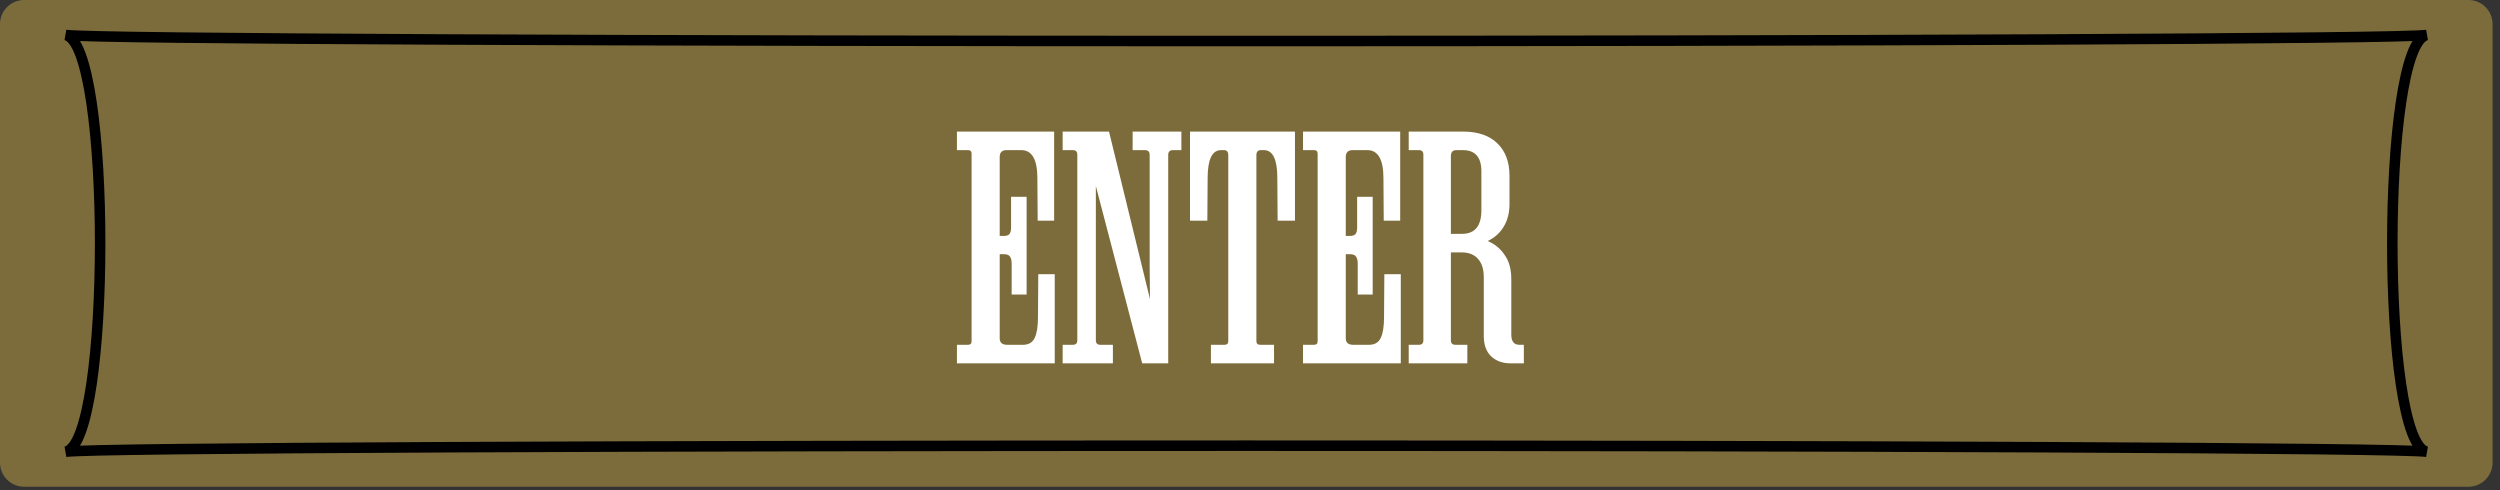
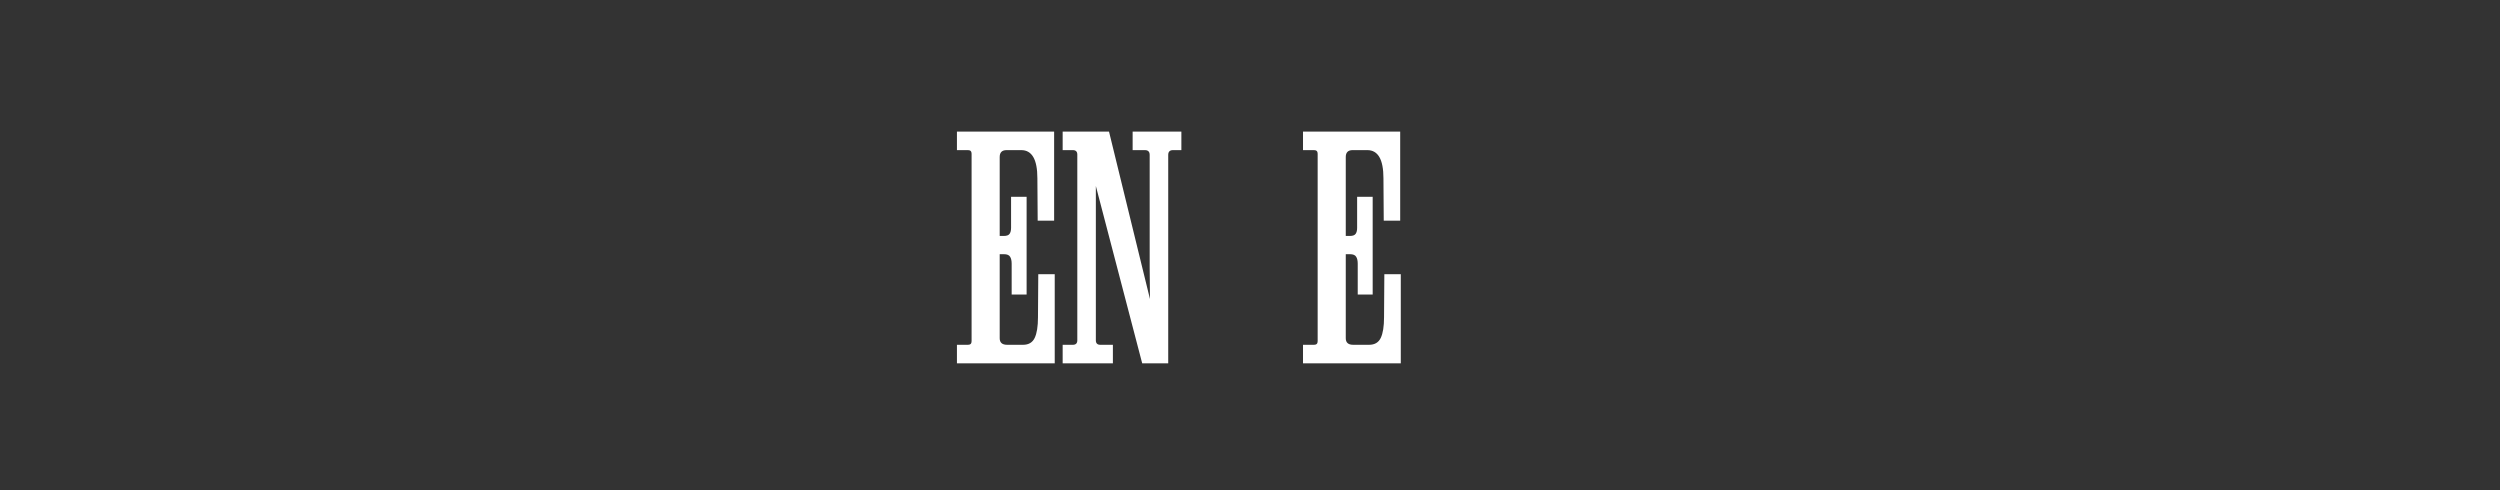
<svg xmlns="http://www.w3.org/2000/svg" width="209" height="41" viewBox="0 0 209 41" fill="none">
  <rect x="0" y="0" width="209" height="41" fill="#333333" stroke="none" />
-   <path d="M206.36 0H2.02C0.904 0 0 0.904 0 2.02V38.67C0 39.786 0.904 40.69 2.02 40.69H206.36C207.476 40.69 208.38 39.786 208.38 38.67V2.02C208.38 0.904 207.476 0 206.36 0Z" fill="#7D6C3B" />
-   <path d="M202.9 37.77C199.03 37.09 9.34 37.09 5.47 37.77C9.34 37.09 9.34 3.6 5.47 2.92C9.34 3.6 199.03 3.6 202.9 2.92C199.03 3.6 199.03 37.09 202.9 37.77Z" stroke="black" stroke-width="0.88" stroke-linejoin="bevel" />
-   <path d="M124.044 28.1V23.175C124.044 22.508 123.885 22 123.569 21.65C123.252 21.283 122.794 21.1 122.194 21.1H121.294V28.45C121.294 28.7 121.419 28.825 121.669 28.825H122.669V30.375H117.769V28.825H118.619C118.869 28.825 118.994 28.7 118.994 28.45V12.925C118.994 12.675 118.869 12.55 118.619 12.55H117.769V11H122.294C123.56 11 124.527 11.333 125.194 12C125.86 12.65 126.194 13.55 126.194 14.7V17.05C126.194 17.8 126.027 18.442 125.694 18.975C125.377 19.492 124.935 19.883 124.369 20.15C124.969 20.4 125.444 20.792 125.794 21.325C126.16 21.842 126.344 22.508 126.344 23.325V27.975C126.344 28.542 126.569 28.825 127.019 28.825H127.394V30.375H126.294C125.61 30.375 125.06 30.175 124.644 29.775C124.244 29.375 124.044 28.817 124.044 28.1ZM122.219 19.55C123.302 19.55 123.844 18.892 123.844 17.575V14.325C123.844 13.142 123.327 12.55 122.294 12.55H121.744C121.444 12.55 121.294 12.717 121.294 13.05V19.55H122.219Z" fill="white" />
  <path d="M108.931 28.825H109.856C110.056 28.825 110.156 28.725 110.156 28.525V12.85C110.156 12.65 110.056 12.55 109.856 12.55H108.931V11H117.056V18.45H115.681L115.656 14.9C115.656 13.333 115.206 12.55 114.306 12.55H113.081C112.697 12.55 112.506 12.742 112.506 13.125V19.725H112.856C113.089 19.725 113.247 19.667 113.331 19.55C113.414 19.433 113.456 19.267 113.456 19.05V16.45H114.756V24.625H113.506V22.05C113.506 21.8 113.464 21.608 113.381 21.475C113.297 21.325 113.122 21.25 112.856 21.25H112.506V28.275C112.506 28.642 112.714 28.825 113.131 28.825H114.456C114.922 28.825 115.247 28.633 115.431 28.25C115.614 27.867 115.706 27.292 115.706 26.525L115.731 22.925H117.106V30.375H108.931V28.825Z" fill="white" />
-   <path d="M101.234 28.825H102.359C102.575 28.825 102.684 28.725 102.684 28.525V12.975C102.684 12.692 102.567 12.55 102.334 12.55H102.084C101.334 12.55 100.959 13.325 100.959 14.875L100.934 18.45H99.484V11H108.259V18.45H106.809L106.784 14.875C106.784 13.325 106.409 12.55 105.659 12.55H105.409C105.159 12.55 105.034 12.692 105.034 12.975V28.525C105.034 28.725 105.142 28.825 105.359 28.825H106.509V30.375H101.234V28.825Z" fill="white" />
  <path d="M88.838 30.375V28.825H89.688C89.938 28.825 90.063 28.7 90.063 28.45V12.925C90.063 12.675 89.938 12.55 89.688 12.55H88.838V11H92.713L96.138 25L96.113 22.325V12.95C96.113 12.683 95.98 12.55 95.713 12.55H94.688V11H98.763V12.55H98.063C97.796 12.55 97.663 12.683 97.663 12.95V30.375H95.488L91.613 15.55V17.925V28.45C91.613 28.7 91.738 28.825 91.988 28.825H93.038V30.375H88.838Z" fill="white" />
  <path d="M80 28.825H80.925C81.125 28.825 81.225 28.725 81.225 28.525V12.85C81.225 12.65 81.125 12.55 80.925 12.55H80V11H88.125V18.45H86.75L86.725 14.9C86.725 13.333 86.275 12.55 85.375 12.55H84.15C83.767 12.55 83.575 12.742 83.575 13.125V19.725H83.925C84.158 19.725 84.317 19.667 84.4 19.55C84.483 19.433 84.525 19.267 84.525 19.05V16.45H85.825V24.625H84.575V22.05C84.575 21.8 84.533 21.608 84.45 21.475C84.367 21.325 84.192 21.25 83.925 21.25H83.575V28.275C83.575 28.642 83.783 28.825 84.2 28.825H85.525C85.992 28.825 86.317 28.633 86.5 28.25C86.683 27.867 86.775 27.292 86.775 26.525L86.8 22.925H88.175V30.375H80V28.825Z" fill="white" />
</svg>